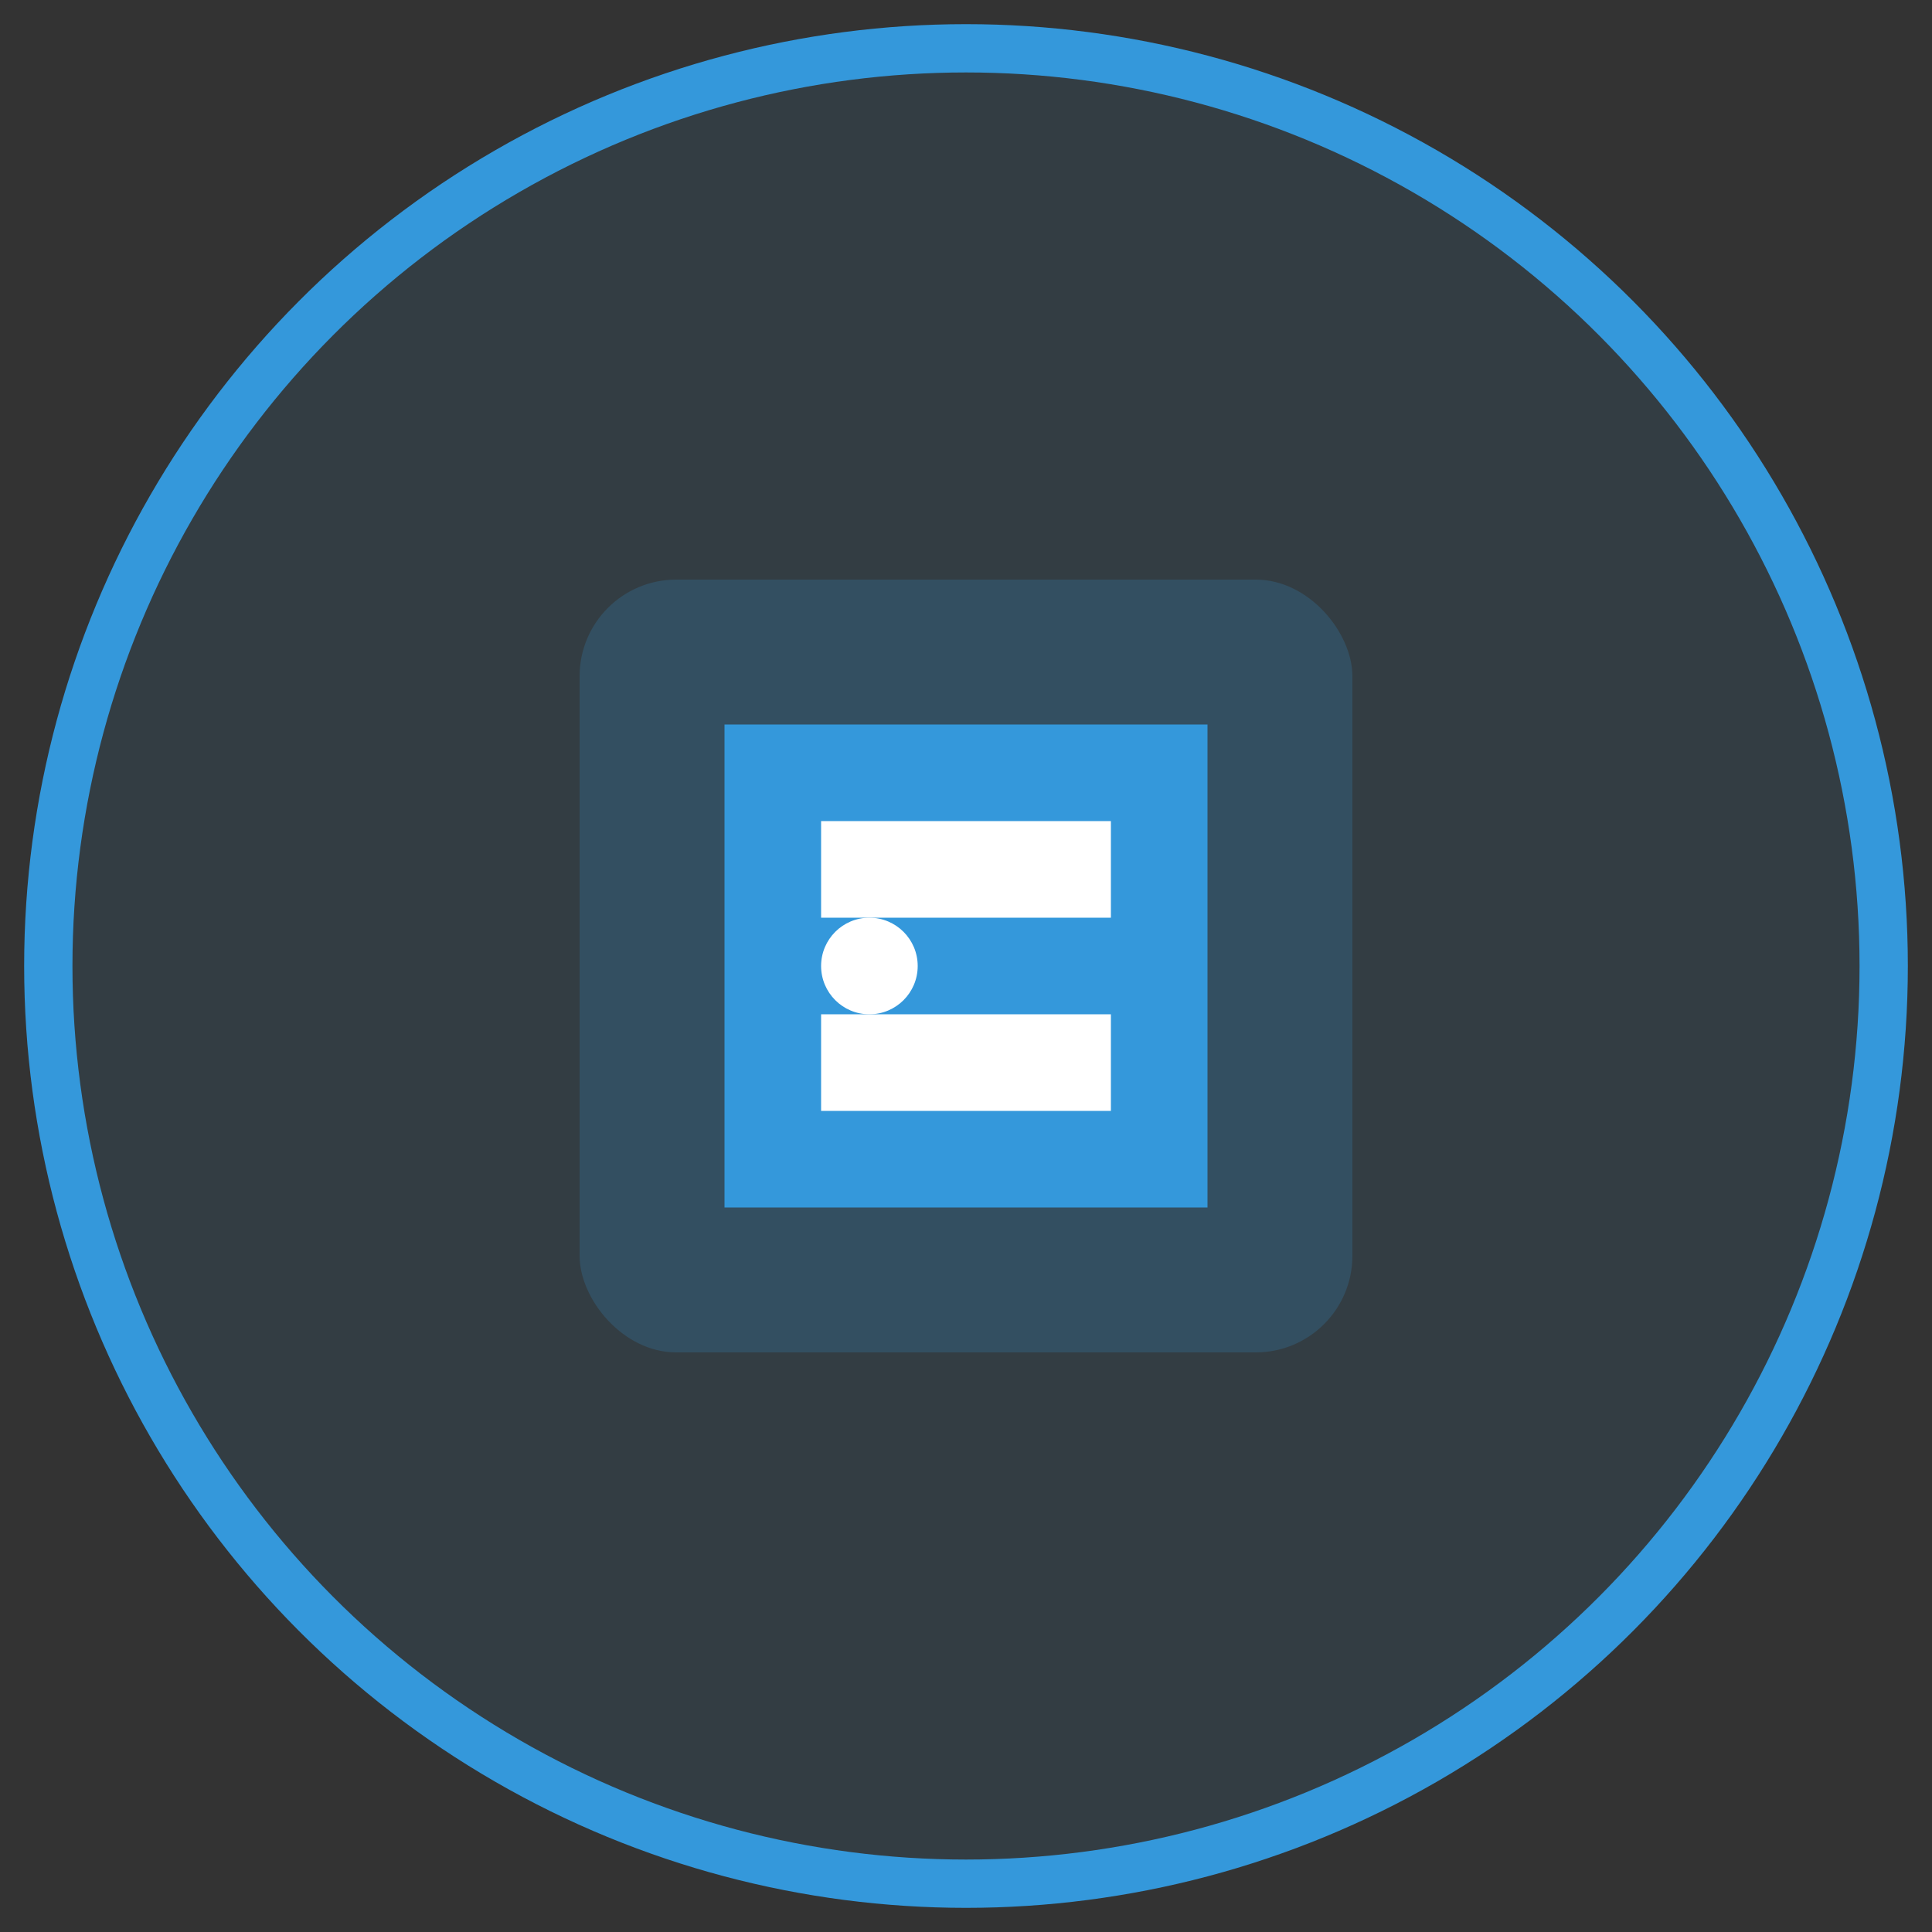
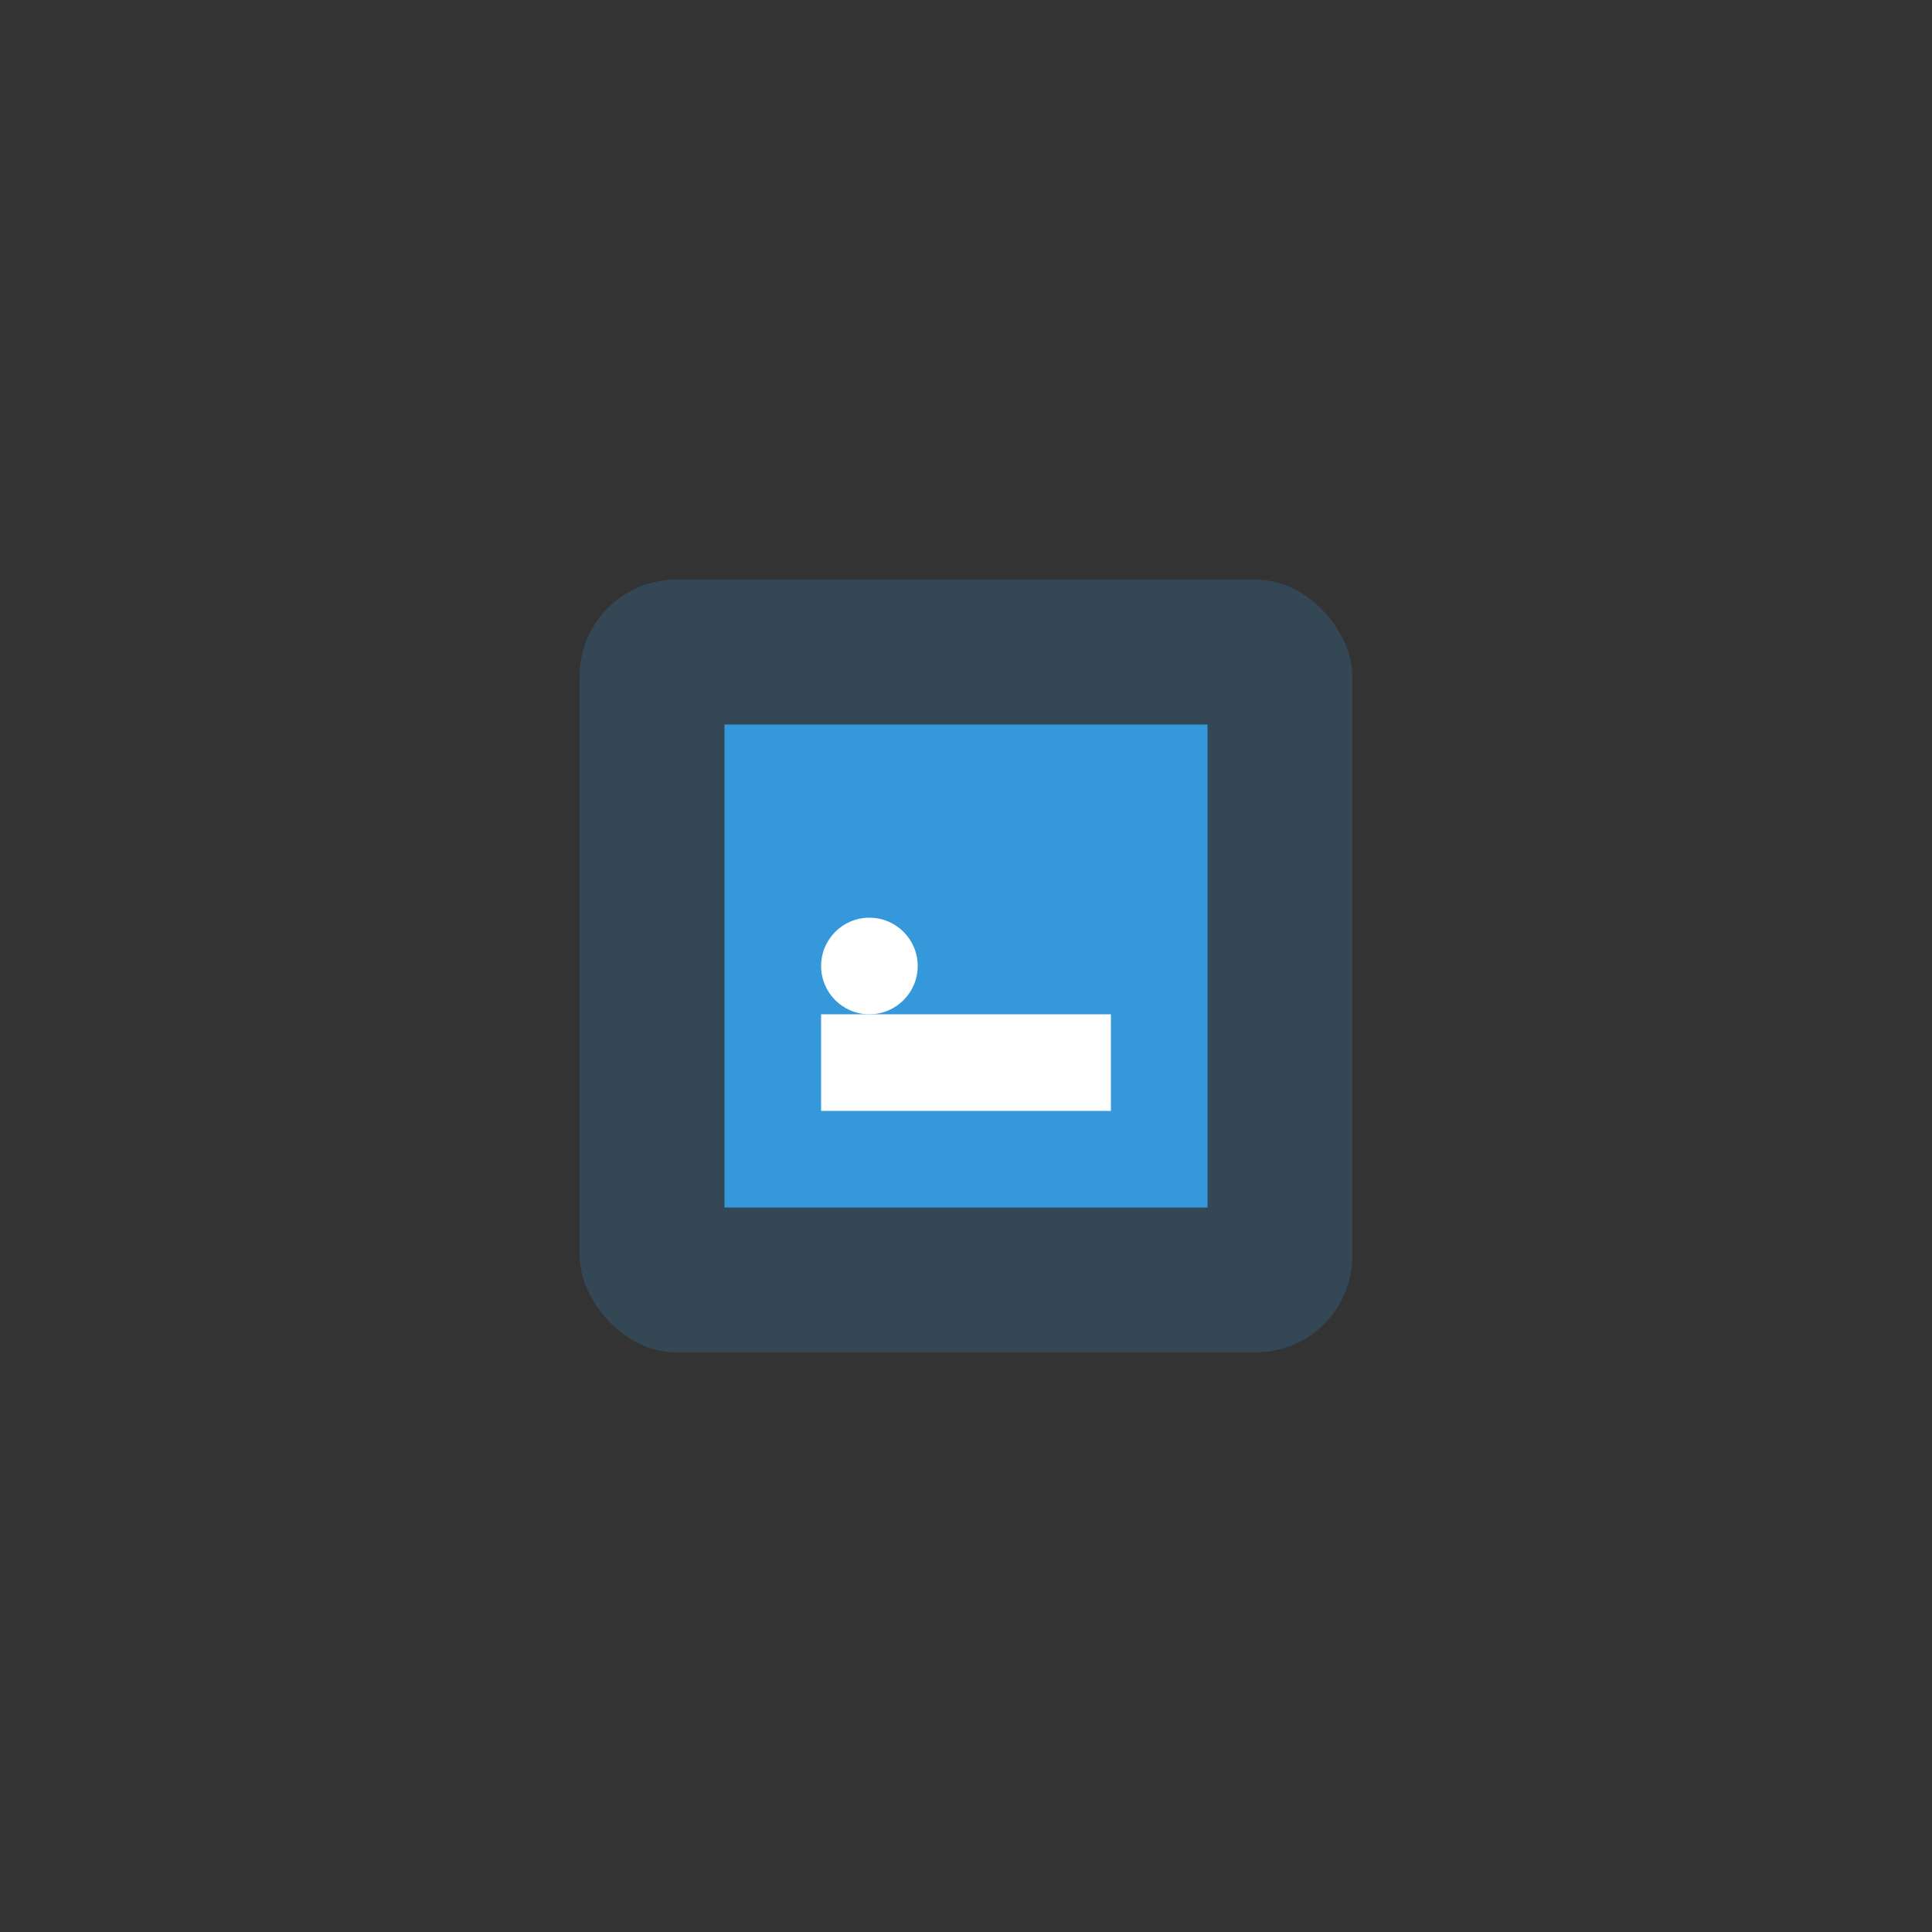
<svg xmlns="http://www.w3.org/2000/svg" width="80" height="80" viewBox="0 0 80 80" fill="none">
  <rect x="0" y="0" width="80" height="80" fill="#333333" stroke="none" />
-   <circle cx="40" cy="40" r="38" fill="#3498db" fill-opacity="0.1" stroke="#3498db" stroke-width="2" />
  <rect x="24" y="24" width="32" height="32" rx="4" fill="#3498db" fill-opacity="0.2" />
  <path d="M30 30H50V50H30V30Z" fill="#3498db" />
-   <path d="M34 34H46V38H34V34Z" fill="#fff" />
+   <path d="M34 34V38H34V34Z" fill="#fff" />
  <path d="M34 42H46V46H34V42Z" fill="#fff" />
  <circle cx="36" cy="40" r="2" fill="#fff" />
</svg>